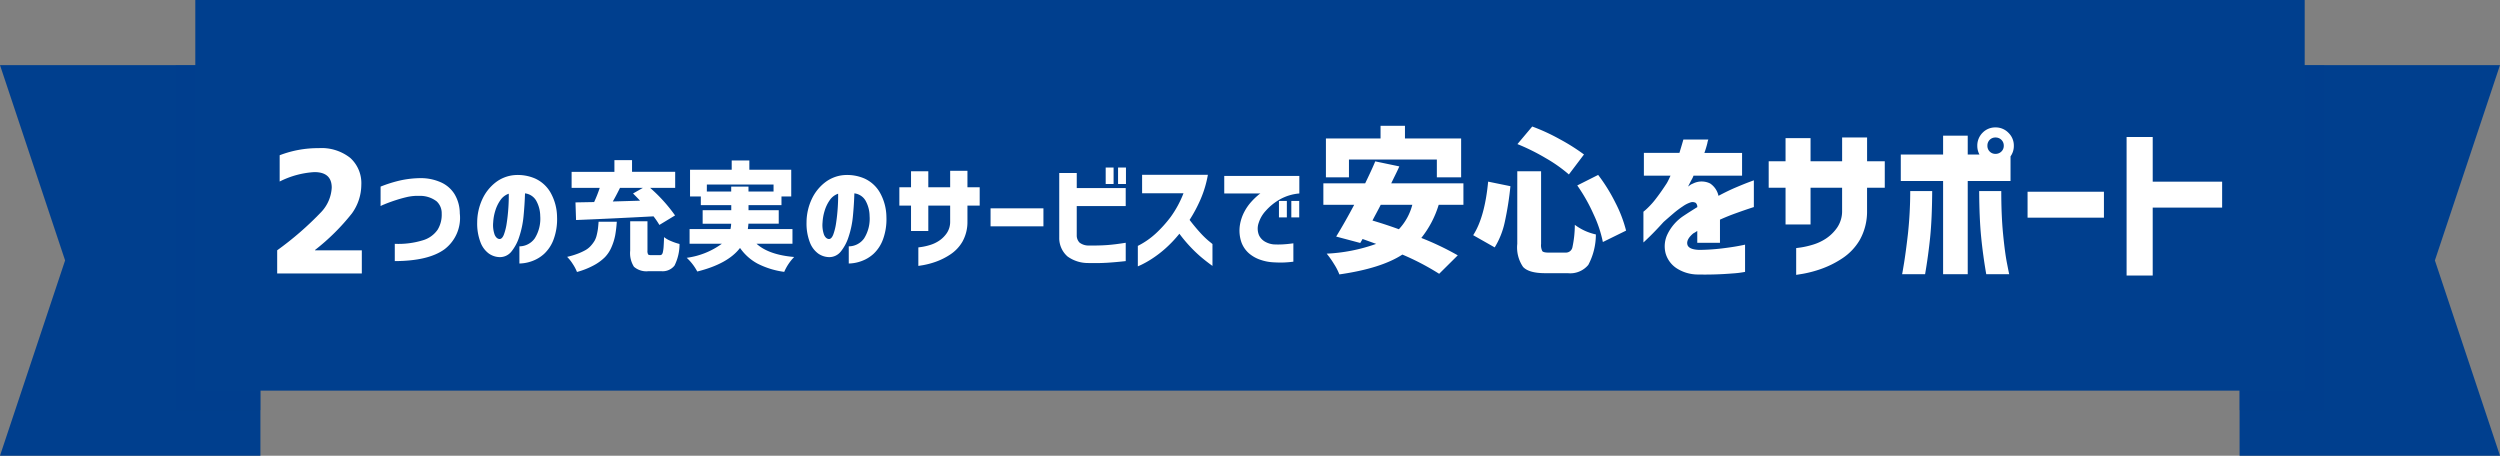
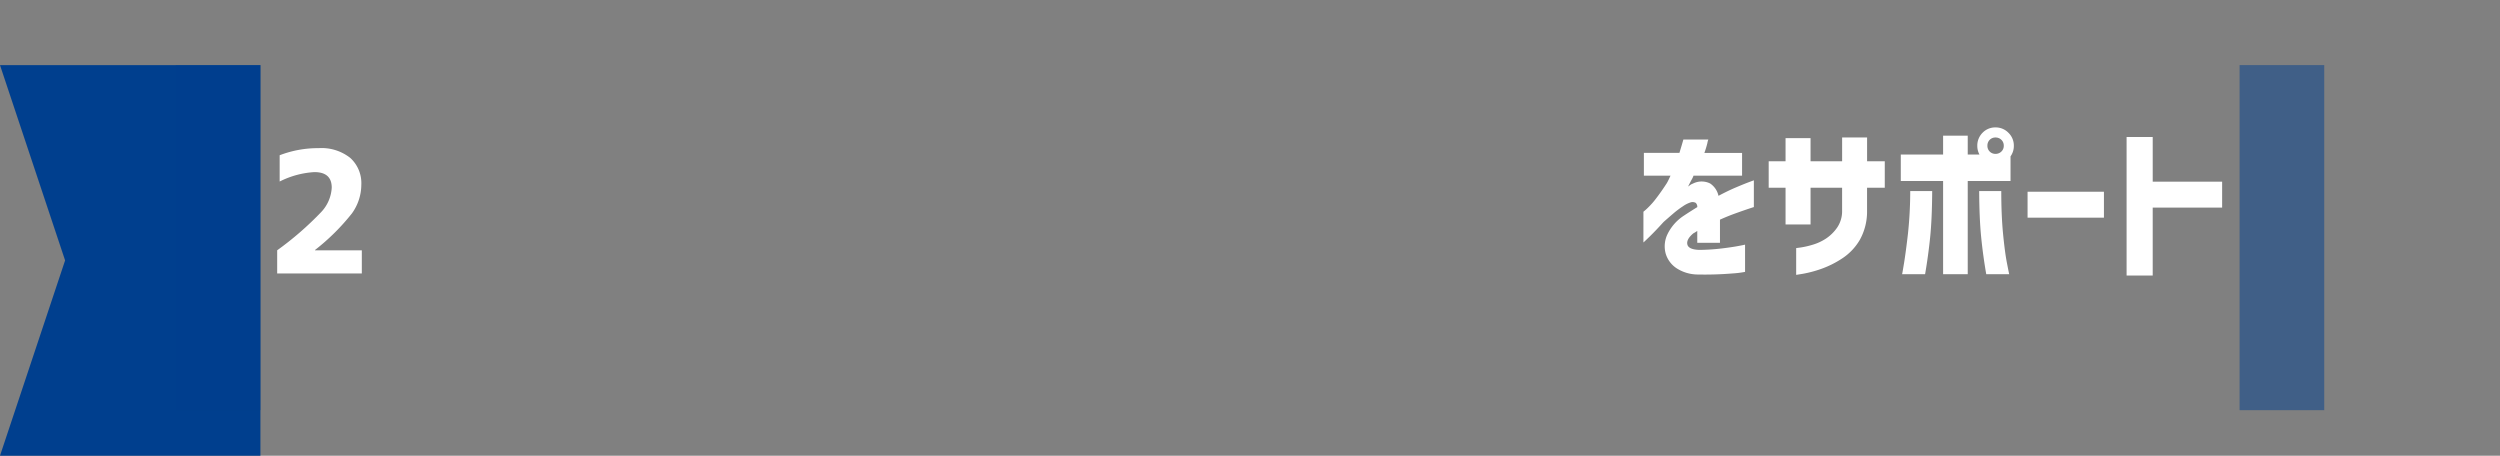
<svg xmlns="http://www.w3.org/2000/svg" width="383.998" height="70.001" viewBox="0 0 383.998 70.001">
  <rect x="0" y="0" width="383.998" height="70.001" fill="#808080" stroke="none" />
  <g transform="translate(-15.001 -1256)">
    <path d="M10138,60h-40l10-30-10-30h40V60Z" transform="translate(-10083 1266)" fill="#003f8e" />
-     <path d="M40,0H0L10,30,0,60H40V0Z" transform="translate(398.999 1326.001) rotate(180)" fill="#003f8e" />
    <rect width="13" height="53" transform="translate(42 1266)" fill="#003f8e" opacity="0.501" style="mix-blend-mode:multiply;isolation:isolate" />
    <rect width="13" height="53" transform="translate(359 1266)" fill="#003f8e" opacity="0.501" style="mix-blend-mode:multiply;isolation:isolate" />
-     <rect width="324" height="60" transform="translate(45 1256)" fill="#003f8e" />
    <g transform="translate(5 -1)">
-       <path d="M-70.541-11.338a20.364,20.364,0,0,1,3.146-.976,15.354,15.354,0,0,1,3.041-.325,7.575,7.575,0,0,1,3.032.624A4.735,4.735,0,0,1-59.194-10.2a5.75,5.75,0,0,1,.817,2.962,6.051,6.051,0,0,1-2.312,5.5Q-63.158.088-68.361.105V-2.549a12.771,12.771,0,0,0,4.289-.536A4.192,4.192,0,0,0-61.778-4.72a4.41,4.41,0,0,0,.624-2.487,2.466,2.466,0,0,0-.773-1.863,4.156,4.156,0,0,0-2.654-.844,7.393,7.393,0,0,0-1.969.193q-.967.229-1.9.545t-1.512.563a4.835,4.835,0,0,0-.58.264Zm18.264,8.051q.4.018.677-.686a8.709,8.709,0,0,0,.439-1.8q.167-1.1.246-2.294t.062-2.18a2.581,2.581,0,0,0-1.292,1,5.649,5.649,0,0,0-.791,1.661,7.25,7.25,0,0,0-.308,1.731,4.441,4.441,0,0,0,.229,1.925Q-52.734-3.322-52.277-3.287ZM-46.02-6.82a4.944,4.944,0,0,0-.615-2.347A2.288,2.288,0,0,0-48.357-10.3q-.053,1.705-.22,3.445a14.248,14.248,0,0,1-.659,3.2,6.954,6.954,0,0,1-1.23,2.32A2.25,2.25,0,0,1-52.33-.51,3.018,3.018,0,0,1-53.9-1.046a3.793,3.793,0,0,1-1.266-1.661,8.028,8.028,0,0,1-.536-3.146A8.514,8.514,0,0,1-54.914-9.4a6.925,6.925,0,0,1,2.021-2.566A5.487,5.487,0,0,1-50.027-13.1a6.7,6.7,0,0,1,3.173.5,5.226,5.226,0,0,1,2.382,2.118,7.792,7.792,0,0,1,1.037,3.814,8.966,8.966,0,0,1-.519,3.41A5.72,5.72,0,0,1-45.4-1.028,5.507,5.507,0,0,1-47.32.123a5.959,5.959,0,0,1-1.9.352V-2.162a2.906,2.906,0,0,0,2.355-1.222A5.674,5.674,0,0,0-46.02-6.82Zm11.145-2.232,4.184-.123q-.352-.387-1.072-1.107l1.512-.861h-3.516Q-34.418-9.826-34.875-9.053Zm-5.643,2.848-.088-2.707q1.072-.018,2.865-.053a20.04,20.04,0,0,0,.861-2.18H-41.2v-2.461h6.574V-15.4h2.707v1.793h6.627v2.461h-3.85a24.053,24.053,0,0,1,3.832,4.236l-2.408,1.459a12.571,12.571,0,0,0-.9-1.318Q-35.209-6.416-40.518-6.205Zm3.463.264h2.795a19.134,19.134,0,0,1-.246,2.083,8.6,8.6,0,0,1-.554,1.784A5.094,5.094,0,0,1-36.088-.492,7.327,7.327,0,0,1-37.8.756a12.156,12.156,0,0,1-2.575,1.02A6.391,6.391,0,0,0-41.019.554a6.134,6.134,0,0,0-.87-1.1,11.914,11.914,0,0,0,1.617-.483,8.945,8.945,0,0,0,1.2-.554,3.231,3.231,0,0,0,.844-.686,5.166,5.166,0,0,0,.554-.747,3.276,3.276,0,0,0,.334-.888,8.982,8.982,0,0,0,.185-.958Q-37.107-5.273-37.055-5.941Zm8.1,5.133H-27.7a.567.567,0,0,0,.325-.079.709.709,0,0,0,.193-.4,5.1,5.1,0,0,0,.114-.826q.035-.5.07-1.468a4.153,4.153,0,0,0,1.081.615,8.654,8.654,0,0,0,1.292.439A7.384,7.384,0,0,1-25.392.791a2.322,2.322,0,0,1-2.065.861h-1.916a2.9,2.9,0,0,1-2.25-.677,3.9,3.9,0,0,1-.58-2.47V-6.012h2.654v4.482a1.136,1.136,0,0,0,.1.606Q-29.355-.809-28.951-.809Zm8.525-9.773h3.744v-.756h2.654v.756h3.85v-1.072H-20.426ZM-7.277-2.566H-12.8Q-10.934-.861-7.014-.527A7.574,7.574,0,0,0-8.543,1.758a12.694,12.694,0,0,1-4.1-1.266,7.79,7.79,0,0,1-2.689-2.408Q-17.191.527-21.9,1.705A7.812,7.812,0,0,0-23.52-.4a11.794,11.794,0,0,0,5.4-2.162H-23.08v-2.25H-16.8a4.332,4.332,0,0,0,.105-.826h-4.377V-7.717h4.395V-8.49h-4.676V-9.826H-23.01v-4.1h6.4v-1.424H-13.9v1.424h6.434v4.1H-8.965V-8.49h-5.062v.773h4.641v2.074h-4.658q0,.158-.088.826h6.855Zm5.59-.721q.4.018.677-.686a8.709,8.709,0,0,0,.439-1.8q.167-1.1.246-2.294t.062-2.18a2.581,2.581,0,0,0-1.292,1,5.649,5.649,0,0,0-.791,1.661,7.25,7.25,0,0,0-.308,1.731,4.441,4.441,0,0,0,.229,1.925Q-2.145-3.322-1.687-3.287ZM4.57-6.82a4.944,4.944,0,0,0-.615-2.347A2.288,2.288,0,0,0,2.232-10.3Q2.18-8.6,2.013-6.855a14.248,14.248,0,0,1-.659,3.2,6.954,6.954,0,0,1-1.23,2.32A2.25,2.25,0,0,1-1.74-.51a3.018,3.018,0,0,1-1.573-.536A3.793,3.793,0,0,1-4.579-2.707a8.028,8.028,0,0,1-.536-3.146A8.514,8.514,0,0,1-4.324-9.4,6.925,6.925,0,0,1-2.3-11.962,5.487,5.487,0,0,1,.563-13.1a6.7,6.7,0,0,1,3.173.5,5.226,5.226,0,0,1,2.382,2.118A7.792,7.792,0,0,1,7.154-6.662a8.966,8.966,0,0,1-.519,3.41A5.72,5.72,0,0,1,5.194-1.028,5.507,5.507,0,0,1,3.27.123a5.959,5.959,0,0,1-1.9.352V-2.162A2.906,2.906,0,0,0,3.727-3.384,5.674,5.674,0,0,0,4.57-6.82Zm6.363,2.3v-3.9H9.141v-2.812h1.793v-2.461h2.654v2.461h3.357v-2.531H19.6v2.531H21.48V-8.42H19.6v2.461a6.176,6.176,0,0,1-.773,3.085,5.932,5.932,0,0,1-1.9,1.986A10.207,10.207,0,0,1,14.669.229a12.275,12.275,0,0,1-1.846.492q-.747.123-.765.123V-2q.018,0,.519-.07a9.045,9.045,0,0,0,1.248-.29,5.268,5.268,0,0,0,1.415-.659,4.425,4.425,0,0,0,1.178-1.16,3.089,3.089,0,0,0,.527-1.775V-8.42H13.588v3.9ZM23.15-5.238V-8h8.121v2.76Zm17.684-6.5v-2.531h1.213v2.531Zm1.9,0v-2.531h1.213v2.531ZM33.7-13.43h2.689v2.32H43.91v2.76H36.387V-3.8a1.56,1.56,0,0,0,.431,1.063,2.271,2.271,0,0,0,1.485.448q1.547.018,2.76-.07t2.848-.352V.105q-1.582.176-2.9.255T38.092.4a5.349,5.349,0,0,1-3.111-1A3.75,3.75,0,0,1,33.7-3.533Zm12.727,3.111v-2.83H56.531A16.8,16.8,0,0,1,55.4-9.369a22.016,22.016,0,0,1-1.679,3.146q.791,1.037,1.573,1.9A13.184,13.184,0,0,0,56.646-3q.571.466.589.483V.844Q56.285.158,55.512-.492a20.834,20.834,0,0,1-1.652-1.573A22.1,22.1,0,0,1,52.154-4.1,18.736,18.736,0,0,1,49.966-1.8,16.842,16.842,0,0,1,47.9-.229a15.187,15.187,0,0,1-1.529.87q-.58.272-.6.272V-2.232a12.094,12.094,0,0,0,2.751-1.9A18.94,18.94,0,0,0,50.818-6.68a16.1,16.1,0,0,0,1.969-3.639ZM67.447-6.609V-9.141H68.66v2.531Zm1.9,0V-9.141h1.213v2.531Zm1.23-6.363v2.689a7.352,7.352,0,0,0-3.015.923,8.5,8.5,0,0,0-2.127,1.723,4.9,4.9,0,0,0-1.1,1.872,2.657,2.657,0,0,0,.053,1.907,2.289,2.289,0,0,0,1.028,1.037,3.25,3.25,0,0,0,1.222.36,13.031,13.031,0,0,0,1.354,0q.65-.035,1.151-.1t.519-.062V.193a15.124,15.124,0,0,1-1.705.132q-.738.009-1.529-.044a7.015,7.015,0,0,1-1.723-.343,5.316,5.316,0,0,1-1.784-.958,4.156,4.156,0,0,1-1.23-1.74,5.515,5.515,0,0,1-.237-2.689,6.575,6.575,0,0,1,.677-2.021,7.538,7.538,0,0,1,1.055-1.521,10.26,10.26,0,0,1,.976-.958,2.866,2.866,0,0,1,.439-.334H59.045v-2.689Z" transform="translate(139 1297)" fill="#fff" />
-       <path d="M-18.8-15.375v2.742h-3.539v-5.977h8.391v-1.945h3.75v1.945H-1.57v5.977H-5.3v-2.742ZM-9.07-8.414h-4.852q-.234.469-.68,1.3T-15.187-6q2.133.633,4.055,1.336A8.66,8.66,0,0,0-9.07-8.414Zm7.852,0h-3.8A15.225,15.225,0,0,1-7.687-3.328a43.144,43.144,0,0,1,5.6,2.672L-4.945,2.18A38.865,38.865,0,0,0-10.594-.773q-3.281,2.133-9.68,3.047A8.637,8.637,0,0,0-21.094.68,13.526,13.526,0,0,0-22.219-.914a26.141,26.141,0,0,0,7.594-1.5q-1.875-.68-2.086-.75l-.352.609-3.7-.984q1.406-2.3,2.766-4.875h-4.734v-3.3h6.422q1.1-2.273,1.547-3.375l3.7.773q-.211.492-.68,1.441t-.562,1.16H-1.219Zm17.484-2.977,3.211-1.617a26.379,26.379,0,0,1,2.66,4.289,19.9,19.9,0,0,1,1.629,4.266L20.2-2.7a18.767,18.767,0,0,0-1.441-4.289A26.276,26.276,0,0,0,16.266-11.391ZM2.578-11.977l3.422.7a47.575,47.575,0,0,1-.855,5.449A12.38,12.38,0,0,1,3.586-1.875L.281-3.75Q2.063-6.516,2.578-11.977Zm4.5-5.766,2.273-2.7A30.021,30.021,0,0,1,13.57-18.5,30.879,30.879,0,0,1,17.3-16.148l-2.32,3.07A22.344,22.344,0,0,0,11.4-15.6,32.142,32.142,0,0,0,7.078-17.742ZM7.055-13.57h3.656V-2.414A2.031,2.031,0,0,0,10.9-1.3q.188.223.961.223h2.625a1.013,1.013,0,0,0,1.031-.785,16.55,16.55,0,0,0,.375-3.48,8.384,8.384,0,0,0,3.234,1.477A9.967,9.967,0,0,1,17.965.809a3.6,3.6,0,0,1-3.152,1.277H11.344q-2.508,0-3.4-.961a5.279,5.279,0,0,1-.891-3.539Z" transform="translate(236 1296.875)" fill="#fff" />
      <path d="M-44.5-14.016v-3.5h5.459q.279-.914.444-1.485l.165-.571h3.834a2.615,2.615,0,0,0-.152.559,14.493,14.493,0,0,1-.457,1.5h5.789v3.5H-36.88a3.162,3.162,0,0,1-.3.635q-.3.559-.533,1.041.025-.025.292-.216a1.569,1.569,0,0,1,.444-.241,2.948,2.948,0,0,1,2.653-.025,3.038,3.038,0,0,1,1.282,1.9q1.422-.762,2.679-1.295t2.006-.812l.749-.279v4.113q-.025,0-.787.254t-1.968.686q-1.206.432-2.45.99v3.555H-36.3V-5.535a2.765,2.765,0,0,1-.241.165,3.98,3.98,0,0,1-.368.216q-1.092.914-.914,1.7t1.854.838A32.123,32.123,0,0,0-32.6-2.831q1.587-.19,2.6-.381t1.041-.216V.762A15.161,15.161,0,0,1-30.875,1a52.7,52.7,0,0,1-5.319.165A6.067,6.067,0,0,1-39.482.2a4.074,4.074,0,0,1-1.676-2.272,4.274,4.274,0,0,1,.267-2.92A7.1,7.1,0,0,1-38.4-7.846q.533-.355,1.054-.686t1.054-.66a.884.884,0,0,0-.229-.635.987.987,0,0,0-.762-.1,4.462,4.462,0,0,0-1.206.6A14.485,14.485,0,0,0-40-8.188q-.787.673-1.473,1.282-1.244,1.371-2.146,2.247t-.952.9V-8.48a7.906,7.906,0,0,0,.622-.546,12.2,12.2,0,0,0,1.358-1.536q.762-.99,1.6-2.285.178-.3.368-.711t.216-.457Zm21.76,7.49v-5.637h-2.59v-4.062h2.59v-3.555H-18.9v3.555h4.85v-3.656h3.834v3.656H-7.5v4.063H-10.22v3.555a8.92,8.92,0,0,1-1.117,4.456,8.568,8.568,0,0,1-2.742,2.869A14.743,14.743,0,0,1-17.342.33a17.731,17.731,0,0,1-2.666.711q-1.079.178-1.1.178V-2.895q.025,0,.749-.1a13.066,13.066,0,0,0,1.8-.419,7.609,7.609,0,0,0,2.044-.952,6.391,6.391,0,0,0,1.7-1.676,4.462,4.462,0,0,0,.762-2.564v-3.555H-18.9v5.637ZM10.778-18.611a1.215,1.215,0,0,0-.368-.914,1.249,1.249,0,0,0-.9-.355,1.206,1.206,0,0,0-.889.355,1.237,1.237,0,0,0-.355.914,1.206,1.206,0,0,0,.355.889,1.206,1.206,0,0,0,.889.355,1.249,1.249,0,0,0,.9-.355A1.184,1.184,0,0,0,10.778-18.611Zm-3.25-2.006a2.7,2.7,0,0,1,1.98-.812A2.716,2.716,0,0,1,11.5-20.6a2.716,2.716,0,0,1,.825,1.993,2.726,2.726,0,0,1-.508,1.625V-13.2H5.243V1.117H1.46V-13.2h-6.5v-4.062h6.5V-20.16H5.243v2.895h1.8a2.779,2.779,0,0,1-.33-1.346A2.78,2.78,0,0,1,7.528-20.617ZM-.216-11.654Q-.241-7.363-.533-4.52t-.774,5.637H-4.837q.025-.051.292-1.676t.6-4.481a61.98,61.98,0,0,0,.355-6.614Zm7.211,0h3.4q0,3.758.279,6.614t.6,4.481q.317,1.625.343,1.676H8.087Q7.6-1.676,7.313-4.52T7-11.654Zm7.439,4.088v-3.986h11.73v3.986ZM29.644,1.32V-19.957h4.012V-13.1H44.319v3.986H33.655V1.32Z" transform="translate(307 1298)" fill="#fff" />
      <path d="M-.609-3.605v.051H6.576V0h-13V-3.555A48.7,48.7,0,0,0,.33-9.42a5.912,5.912,0,0,0,1.625-3.758q0-2.387-2.666-2.387a13.582,13.582,0,0,0-5.332,1.447v-4.037A16.442,16.442,0,0,1-.051-19.246a7.108,7.108,0,0,1,4.85,1.5,5.228,5.228,0,0,1,1.7,4.139A7.572,7.572,0,0,1,5.053-9.217,33.443,33.443,0,0,1-.609-3.605Z" transform="translate(59 1299)" fill="#fff" />
    </g>
  </g>
</svg>